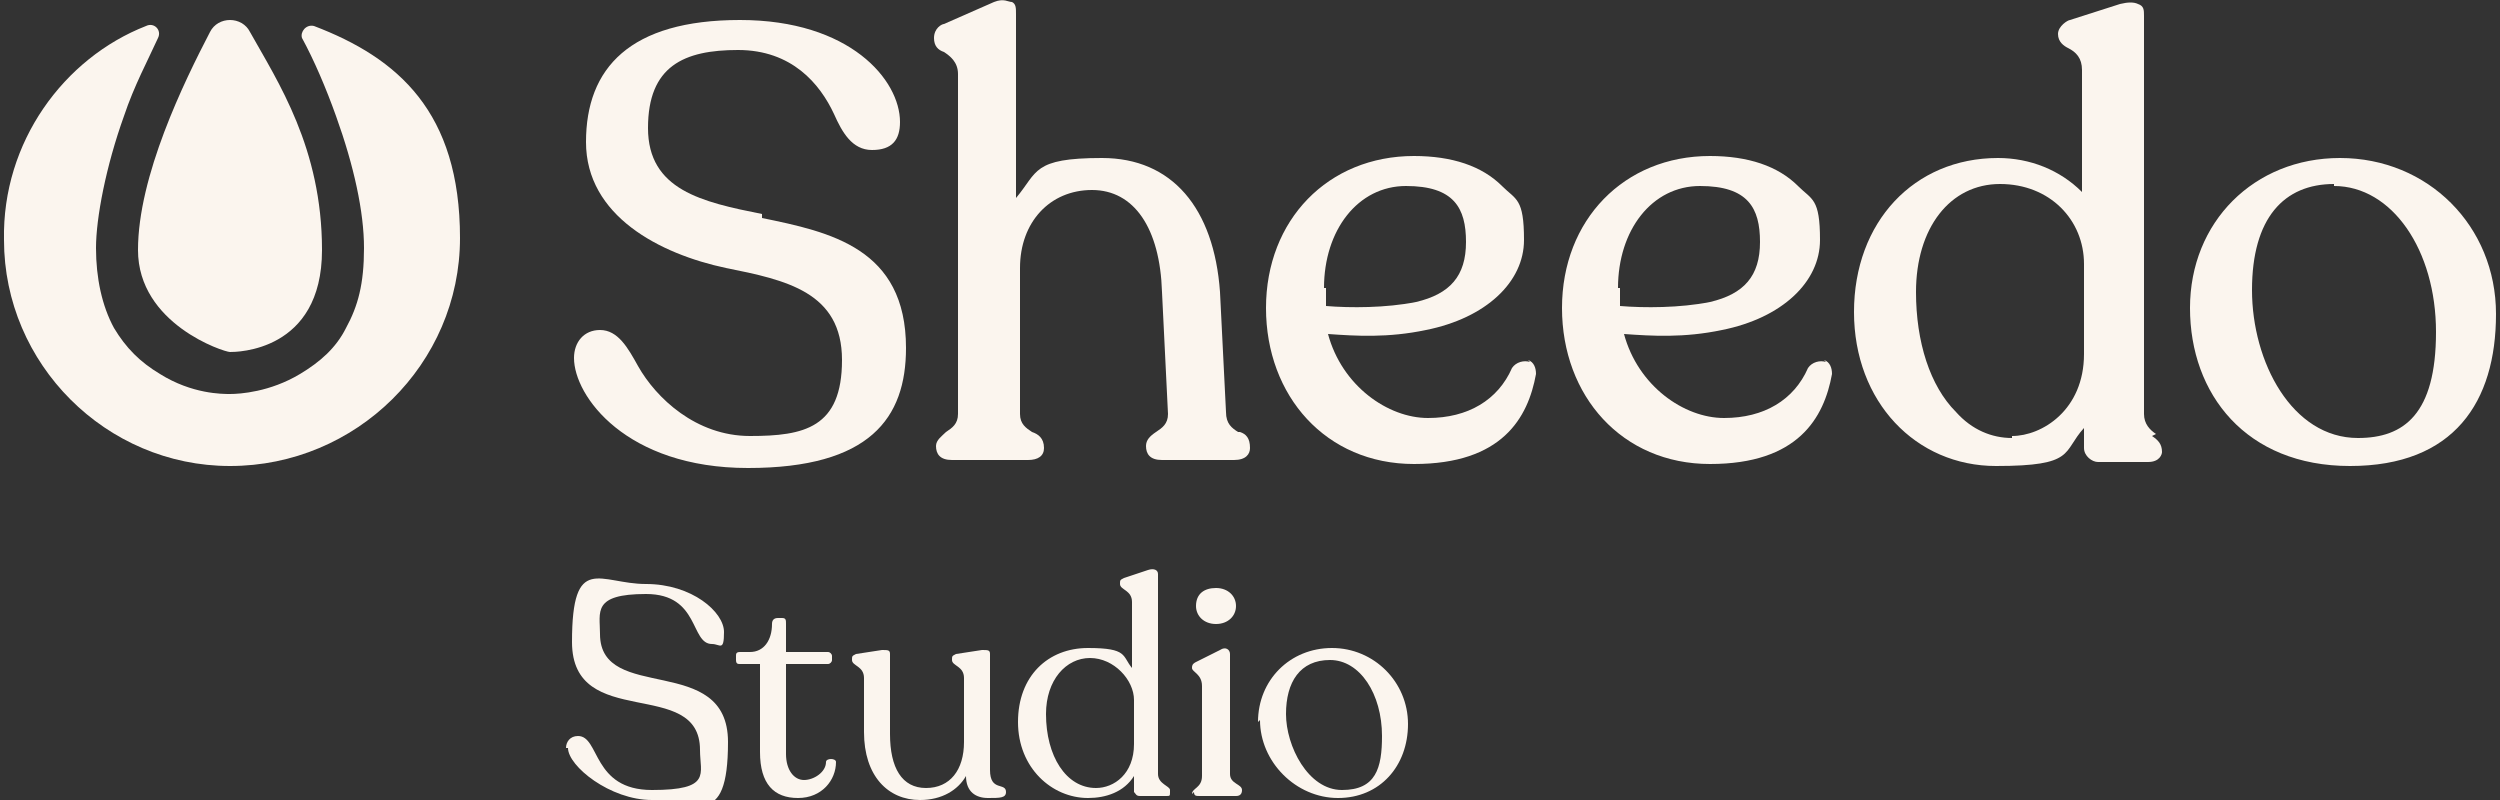
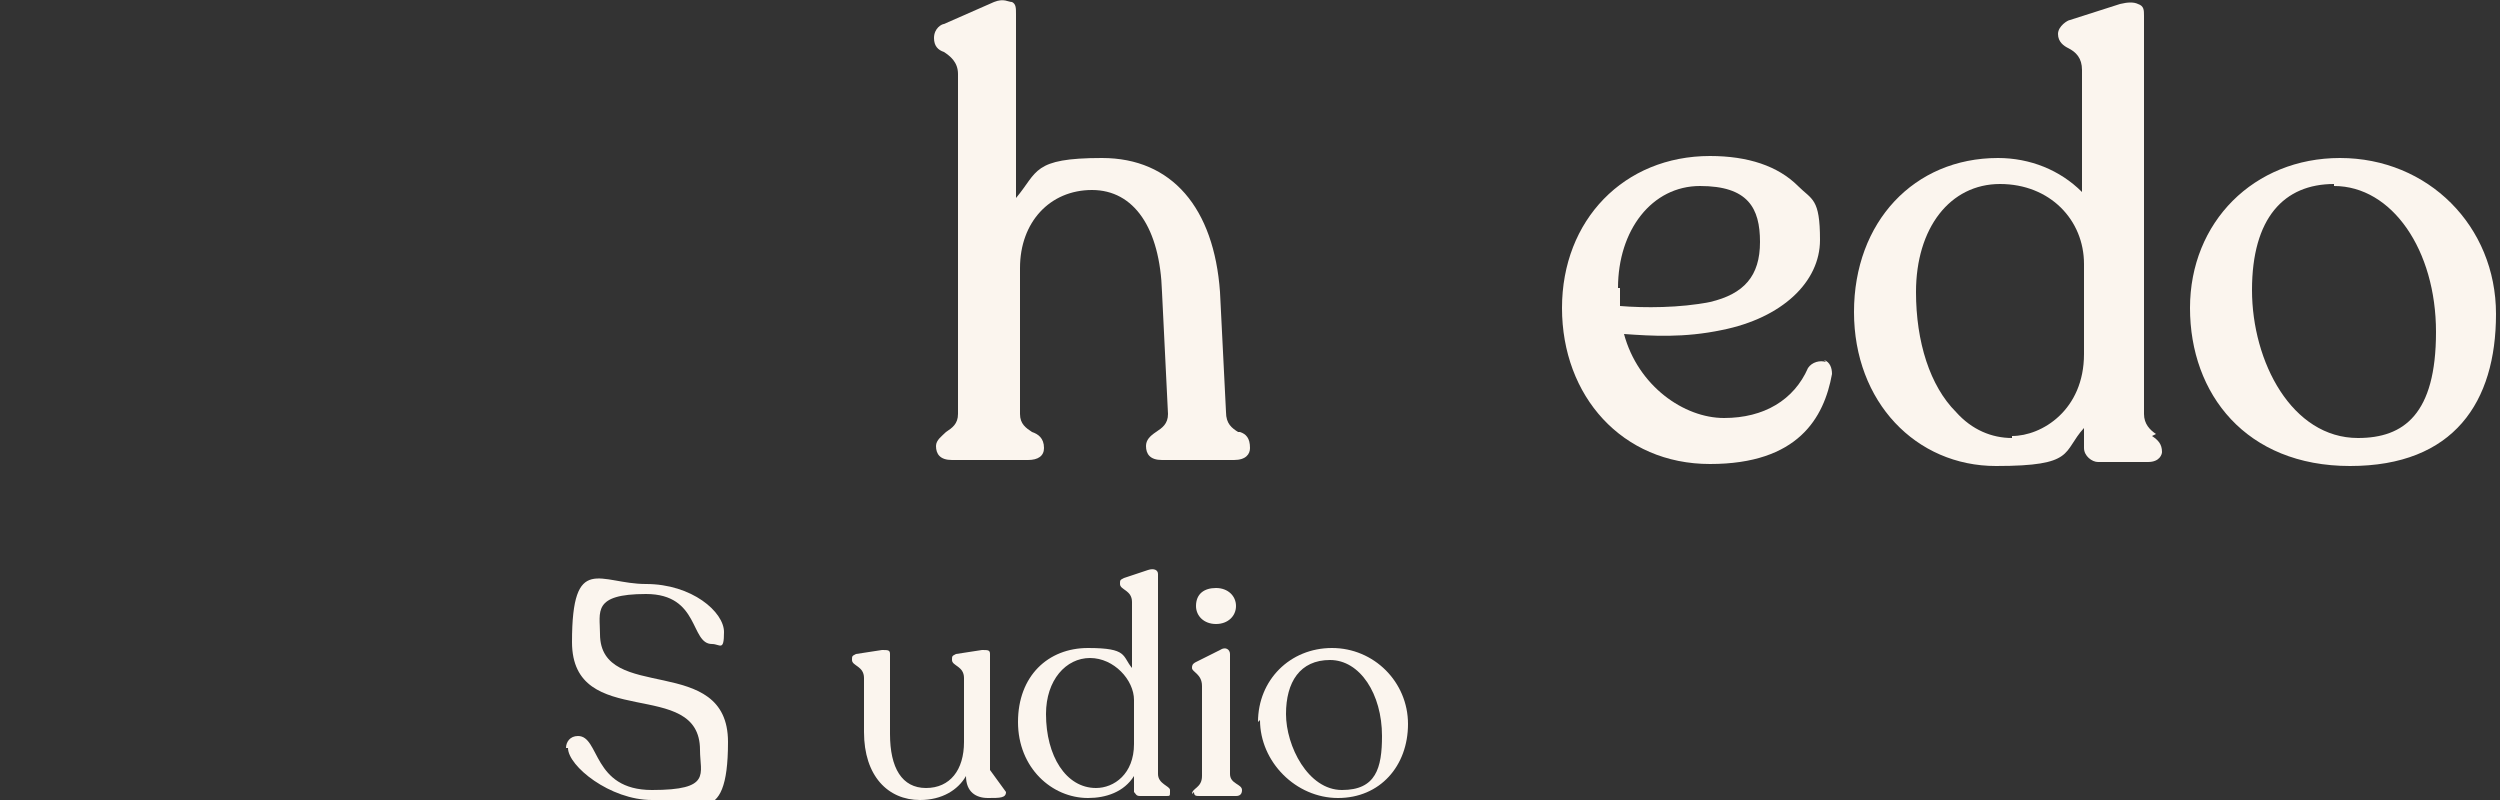
<svg xmlns="http://www.w3.org/2000/svg" id="Capa_1" version="1.1" viewBox="0 0 125 40">
  <rect x="0" y="0" width="125" height="40" fill="#333333" stroke="none" />
  <defs>
    <style>
      .st0 {
        fill: #fbf5ee;
      }
    </style>
  </defs>
-   <path class="st0" d="M38.1,10.7c-3-.6-5.7-1.2-5.7-4.3s1.8-3.9,4.5-3.9,4.1,1.7,4.8,3.2c.4.9.9,1.8,1.9,1.8s1.4-.5,1.4-1.4c0-2.1-2.5-5.1-8-5.1s-7.7,2.4-7.7,6.1,3.7,5.6,7,6.3c3,.6,5.8,1.2,5.8,4.6s-1.9,3.8-4.6,3.8-4.7-1.9-5.6-3.5c-.5-.9-1-1.8-1.9-1.8-.8,0-1.3.6-1.3,1.4,0,1.9,2.6,5.5,8.7,5.5s7.9-2.5,7.9-6c0-5-3.8-5.8-7.2-6.5" />
  <path class="st0" d="M61.9,21.6c-.3-.2-.6-.4-.6-1l-.3-6c-.3-4.2-2.4-6.7-5.9-6.7s-3.2.7-4.3,2V.7c0-.3,0-.5-.2-.6-.2,0-.4-.2-.9,0l-2.5,1.1c-.1,0-.5.2-.5.7h0c0,.4.2.6.5.7.3.2.7.5.7,1.1v17c0,.5-.3.7-.6.9-.2.2-.5.4-.5.7h0c0,.4.2.7.8.7h3.8c.5,0,.8-.2.8-.6h0c0-.5-.3-.7-.6-.8-.3-.2-.6-.4-.6-.9v-7.3c0-2.3,1.5-3.9,3.6-3.9s3.4,1.9,3.5,5.1l.3,6.1c0,.5-.3.7-.6.9-.3.2-.5.4-.5.7h0c0,.4.2.7.8.7h3.6c.6,0,.8-.3.8-.6h0c0-.5-.2-.7-.5-.8" />
-   <path class="st0" d="M76.5,18.1c-.3-.1-.7,0-.9.3-.7,1.6-2.2,2.5-4.2,2.5s-4.3-1.6-5-4.2c1.4.1,3,.2,4.9-.2,3-.6,4.9-2.4,4.9-4.5s-.4-2-1.1-2.7c-1-1-2.5-1.5-4.4-1.5-4.3,0-7.4,3.2-7.4,7.6s3,7.8,7.4,7.8,5.7-2.3,6.1-4.5h0c0-.3-.1-.6-.4-.7M66.2,14.4c0-2.9,1.7-5.1,4.1-5.1s3,1.1,3,2.8c0,1.7-.8,2.6-2.5,3-1.5.3-3.3.3-4.5.2,0-.3,0-.6,0-.9" />
  <path class="st0" d="M91.3,18.1c-.3-.1-.7,0-.9.3-.7,1.6-2.2,2.5-4.2,2.5s-4.3-1.6-5-4.2c1.4.1,3,.2,4.9-.2,3-.6,4.9-2.4,4.9-4.5s-.4-2-1.1-2.7c-1-1-2.5-1.5-4.4-1.5-4.3,0-7.4,3.2-7.4,7.6s3,7.8,7.4,7.8,5.7-2.3,6.1-4.5h0c0-.3-.1-.6-.4-.7M80.9,14.4c0-2.9,1.7-5.1,4.1-5.1s3,1.1,3,2.8c0,1.7-.8,2.6-2.5,3-1.5.3-3.3.3-4.5.2,0-.3,0-.6,0-.9" />
  <path class="st0" d="M107.8,21.7c-.3-.2-.6-.5-.6-1V.8c0-.3,0-.5-.3-.6-.2-.1-.5-.1-.9,0l-2.5.8c-.1,0-.6.3-.6.7h0c0,.4.3.6.5.7.4.2.7.5.7,1.1v6.1c-1.1-1.1-2.6-1.7-4.2-1.7-4.2,0-7.2,3.2-7.2,7.7s3.1,7.7,7.1,7.7,3.3-.7,4.4-1.9v1c0,.4.4.7.7.7h2.5c.6,0,.7-.4.7-.5h0c0-.4-.2-.6-.5-.8M100.6,21.9c-1,0-2-.4-2.8-1.3-1.3-1.3-2-3.5-2-6,0-3.2,1.7-5.4,4.2-5.4s4.2,1.8,4.2,4v4.3s0,0,0,0v.2c0,2.8-2.1,4.1-3.6,4.1" />
  <path class="st0" d="M117,7.9c-4.3,0-7.5,3.2-7.5,7.5s2.8,7.9,8,7.9,7.3-3.2,7.3-7.6-3.4-7.8-7.8-7.8M116.7,9.3c2.9,0,5.1,3.2,5.1,7.3s-1.6,5.3-3.9,5.3c-3.3,0-5.3-3.8-5.3-7.4s1.6-5.3,4.1-5.3" />
-   <path class="st0" d="M15.7,1.3c-.4-.1-.7.3-.6.6.6,1.1,1.2,2.5,1.7,3.9.9,2.5,1.4,4.8,1.4,6.6s-.3,2.9-.9,4c-.5,1-1.3,1.7-2.3,2.3-1.5.9-3,1-3.5,1h0c-.4,0-1.9,0-3.5-1-1-.6-1.7-1.3-2.3-2.3-.6-1.1-.9-2.5-.9-4s.5-4.1,1.4-6.6c.5-1.5,1.2-2.8,1.7-3.9.2-.4-.2-.8-.6-.6C3.2,2.9.1,7.1.2,12c0,6.2,5.1,11.3,11.3,11.3,6.3,0,11.5-5.1,11.5-11.4S19.9,2.9,15.7,1.3" />
-   <path class="st0" d="M11.5,17.6s0,0,0,0c0,0,0,0,0,0,.3,0,4.6,0,4.6-5.1s-2.2-8.4-3.6-10.9c-.2-.4-.6-.6-1-.6s-.8.2-1,.6c-1.3,2.5-3.6,7.2-3.6,10.9s4.3,5.1,4.6,5.1" />
  <path class="st0" d="M28.3,37.4c0-.3.2-.6.6-.6,1.1,0,.7,2.7,3.7,2.7s2.4-.8,2.4-2c0-3.7-6.4-.9-6.4-5.4s1.4-2.9,3.7-2.9,3.9,1.4,3.9,2.4-.2.6-.6.6c-1.1,0-.6-2.5-3.3-2.5s-2.3.9-2.3,2c0,3.5,6.4.9,6.4,5.4s-1.7,2.9-3.8,2.9-4.2-1.7-4.2-2.6" />
-   <path class="st0" d="M38,37.7v-4.5h-1c-.1,0-.2,0-.2-.2v-.2c0-.1,0-.2.2-.2h.5c.7,0,1.1-.6,1.1-1.4,0-.2.1-.3.3-.3h.2c.2,0,.2.1.2.3v1.4h2.1c.1,0,.2.1.2.2v.2c0,.1-.1.2-.2.2h-2.1v4.5c0,.8.4,1.3.9,1.3s1.1-.4,1.1-.9c0-.2.5-.2.5,0,0,.9-.7,1.8-1.9,1.8s-1.9-.7-1.9-2.3" />
-   <path class="st0" d="M50.3,39.6c0,.3-.3.3-.9.3s-1.1-.3-1.1-1.1h0c-.4.7-1.2,1.2-2.3,1.2-1.6,0-2.8-1.2-2.8-3.4v-2.7c0-.6-.6-.6-.6-.9h0c0-.2,0-.2.2-.3l1.3-.2c.3,0,.4,0,.4.2v4c0,1.7.6,2.7,1.8,2.7s1.9-.9,1.9-2.3v-3.2c0-.6-.6-.6-.6-.9h0c0-.2,0-.2.2-.3l1.3-.2c.3,0,.4,0,.4.2v5.8c0,1.1.8.6.8,1.1" />
+   <path class="st0" d="M50.3,39.6c0,.3-.3.3-.9.3s-1.1-.3-1.1-1.1h0c-.4.7-1.2,1.2-2.3,1.2-1.6,0-2.8-1.2-2.8-3.4v-2.7c0-.6-.6-.6-.6-.9h0c0-.2,0-.2.2-.3l1.3-.2c.3,0,.4,0,.4.2v4c0,1.7.6,2.7,1.8,2.7s1.9-.9,1.9-2.3v-3.2c0-.6-.6-.6-.6-.9h0c0-.2,0-.2.2-.3l1.3-.2c.3,0,.4,0,.4.2v5.8" />
  <path class="st0" d="M58.5,39.6h0c0,.2,0,.2-.2.2h-1.3c-.2,0-.2-.1-.3-.2v-.8c-.5.8-1.4,1.1-2.3,1.1-1.8,0-3.5-1.5-3.5-3.8s1.5-3.7,3.5-3.7,1.7.4,2.2,1v-3.3c0-.6-.6-.6-.6-.9h0c0-.2,0-.2.2-.3l1.2-.4c.3-.1.5,0,.5.2v10c0,.5.6.6.6.8M56.7,37.3h0v-.8s0-1.5,0-1.5c0-1-1-2.1-2.2-2.1s-2.2,1.1-2.2,2.8c0,2.1,1,3.7,2.5,3.7.9,0,1.9-.7,1.9-2.2" />
  <path class="st0" d="M59.6,39.7h0c0-.3.5-.3.5-.9v-4.5c0-.6-.5-.7-.5-.9h0c0-.1,0-.2.2-.3l1.2-.6c.3-.2.5,0,.5.2v6c0,.5.6.5.6.8h0c0,.2-.1.3-.3.3h-1.8c-.2,0-.3,0-.3-.2M59.8,30.3c0-.6.4-.9,1-.9s1,.4,1,.9-.4.9-1,.9-1-.4-1-.9" />
  <path class="st0" d="M62.9,36.1c0-2.1,1.6-3.7,3.7-3.7s3.8,1.7,3.8,3.8-1.4,3.7-3.5,3.7-3.9-1.8-3.9-3.9M69.1,36.8c0-2.1-1.1-3.8-2.6-3.8s-2.2,1.1-2.2,2.7,1.1,3.8,2.8,3.8,2-1.1,2-2.7" />
</svg>